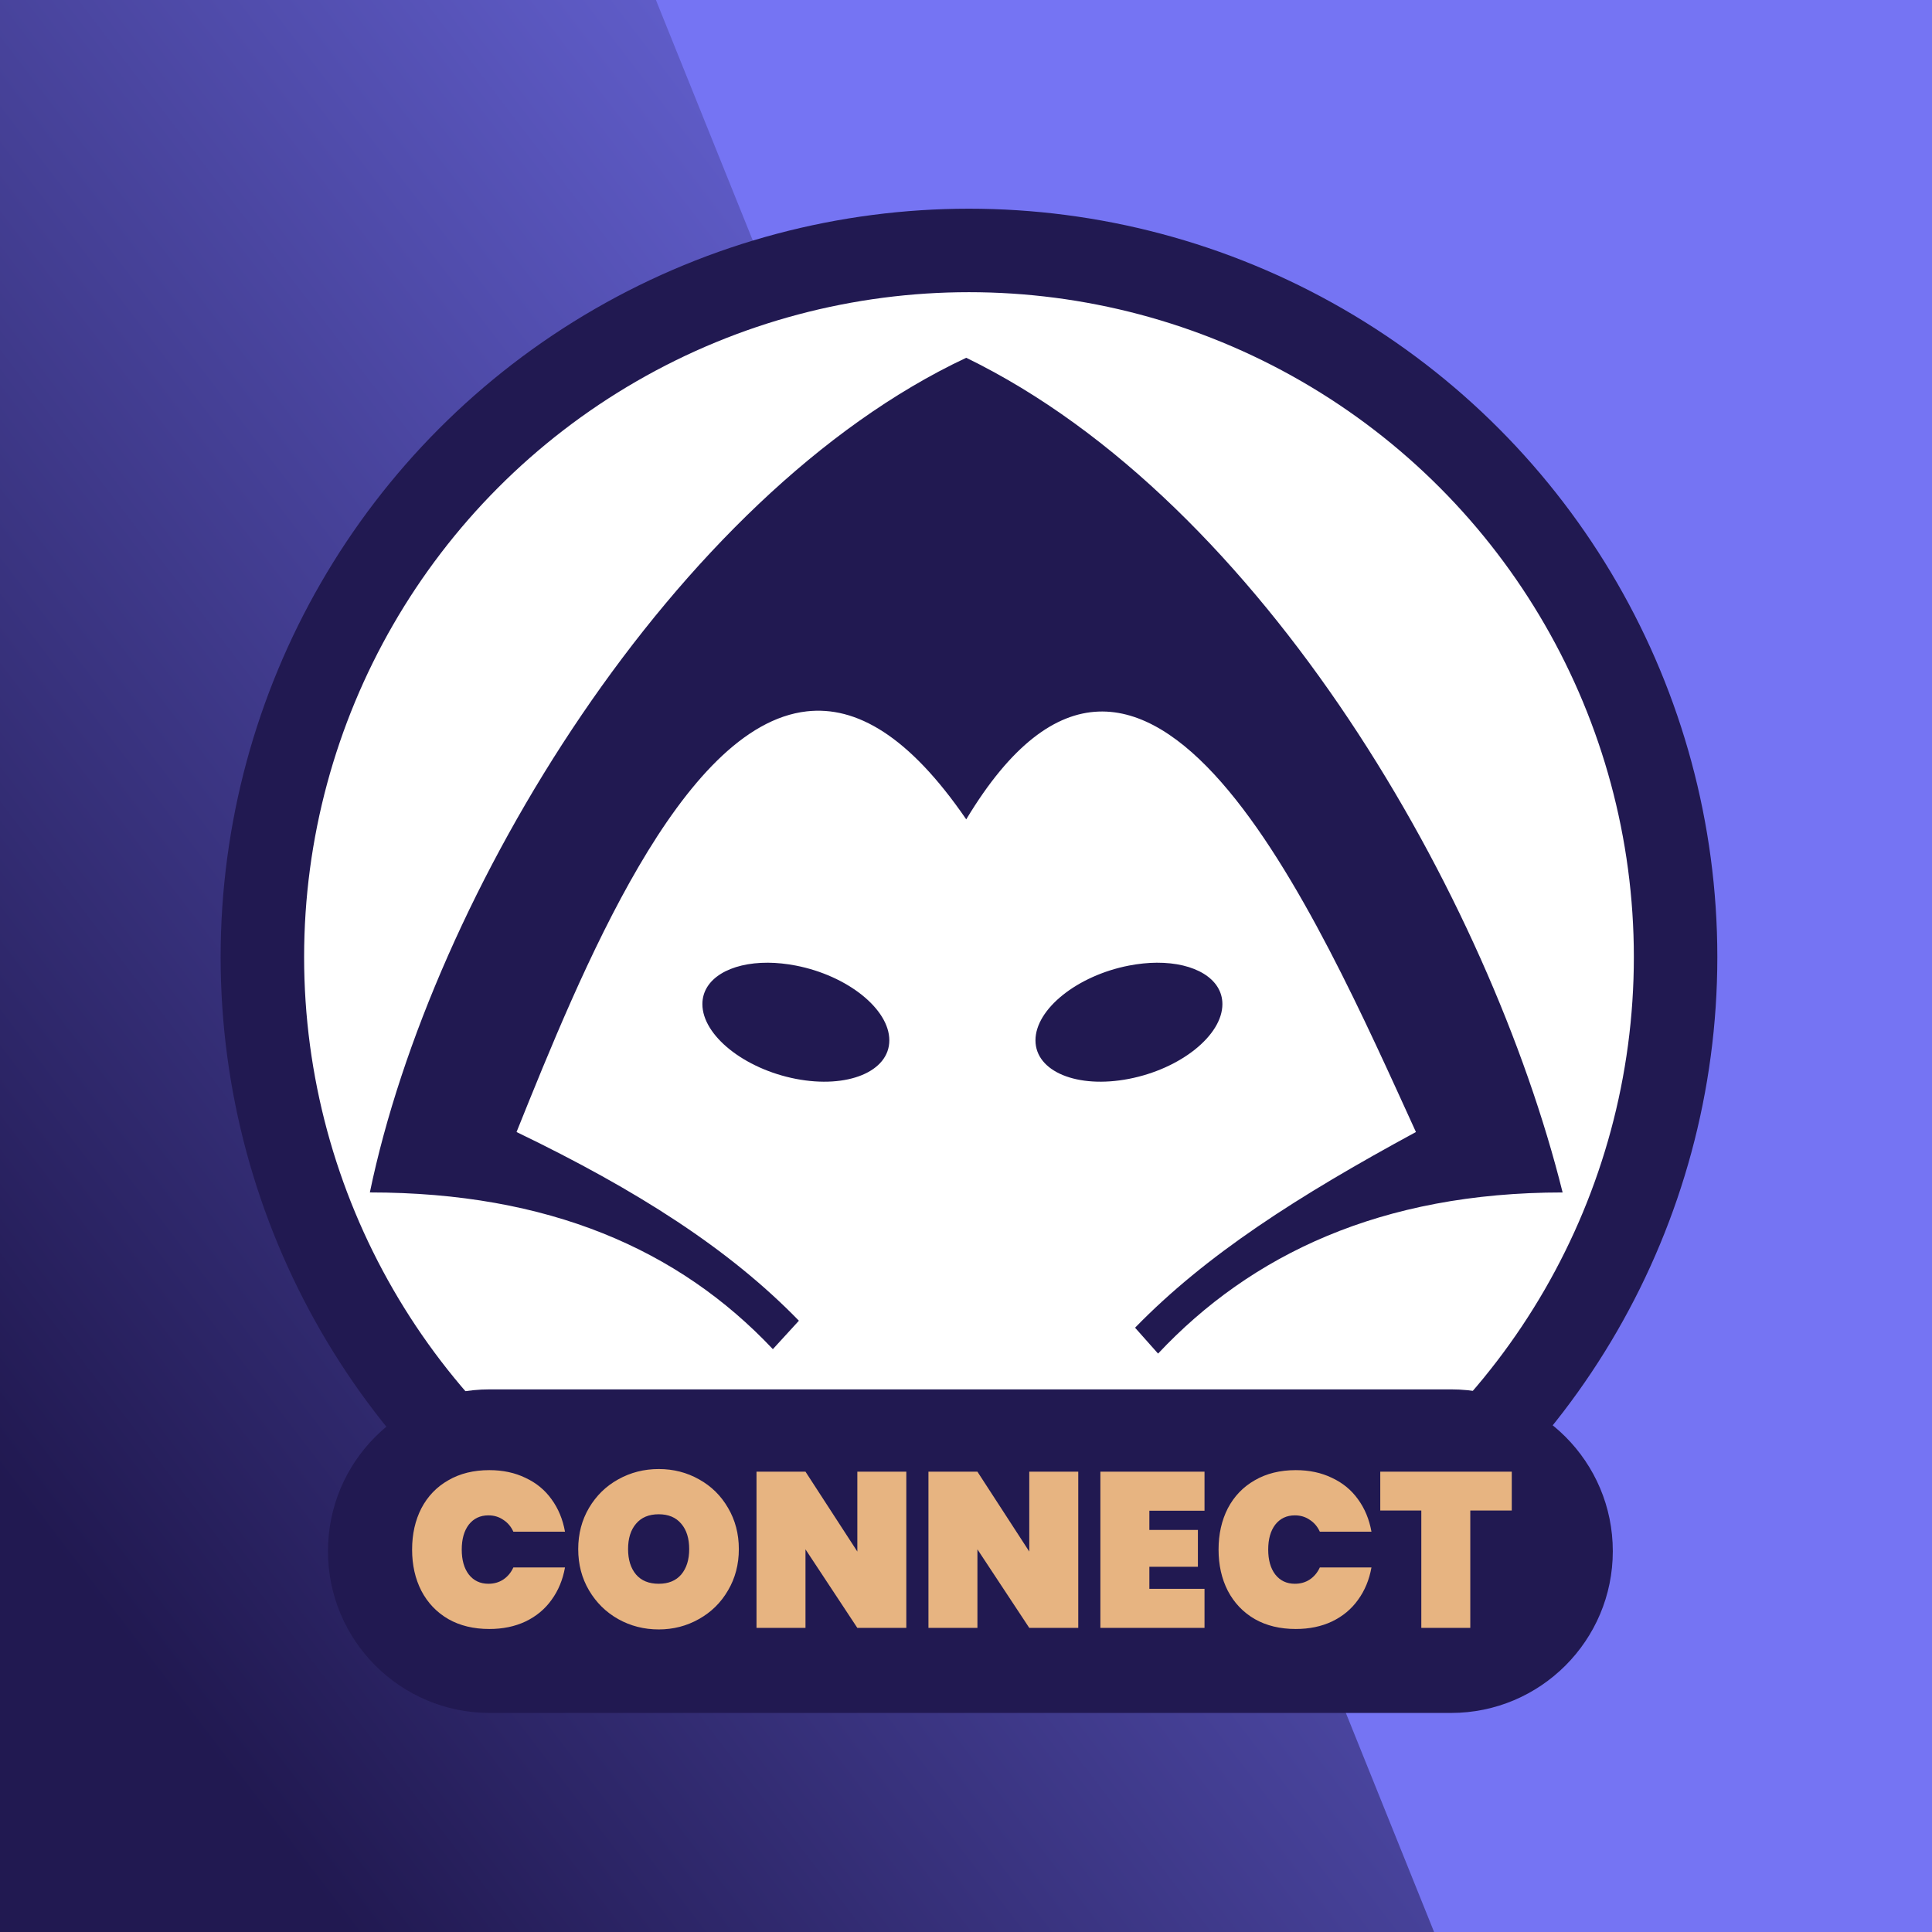
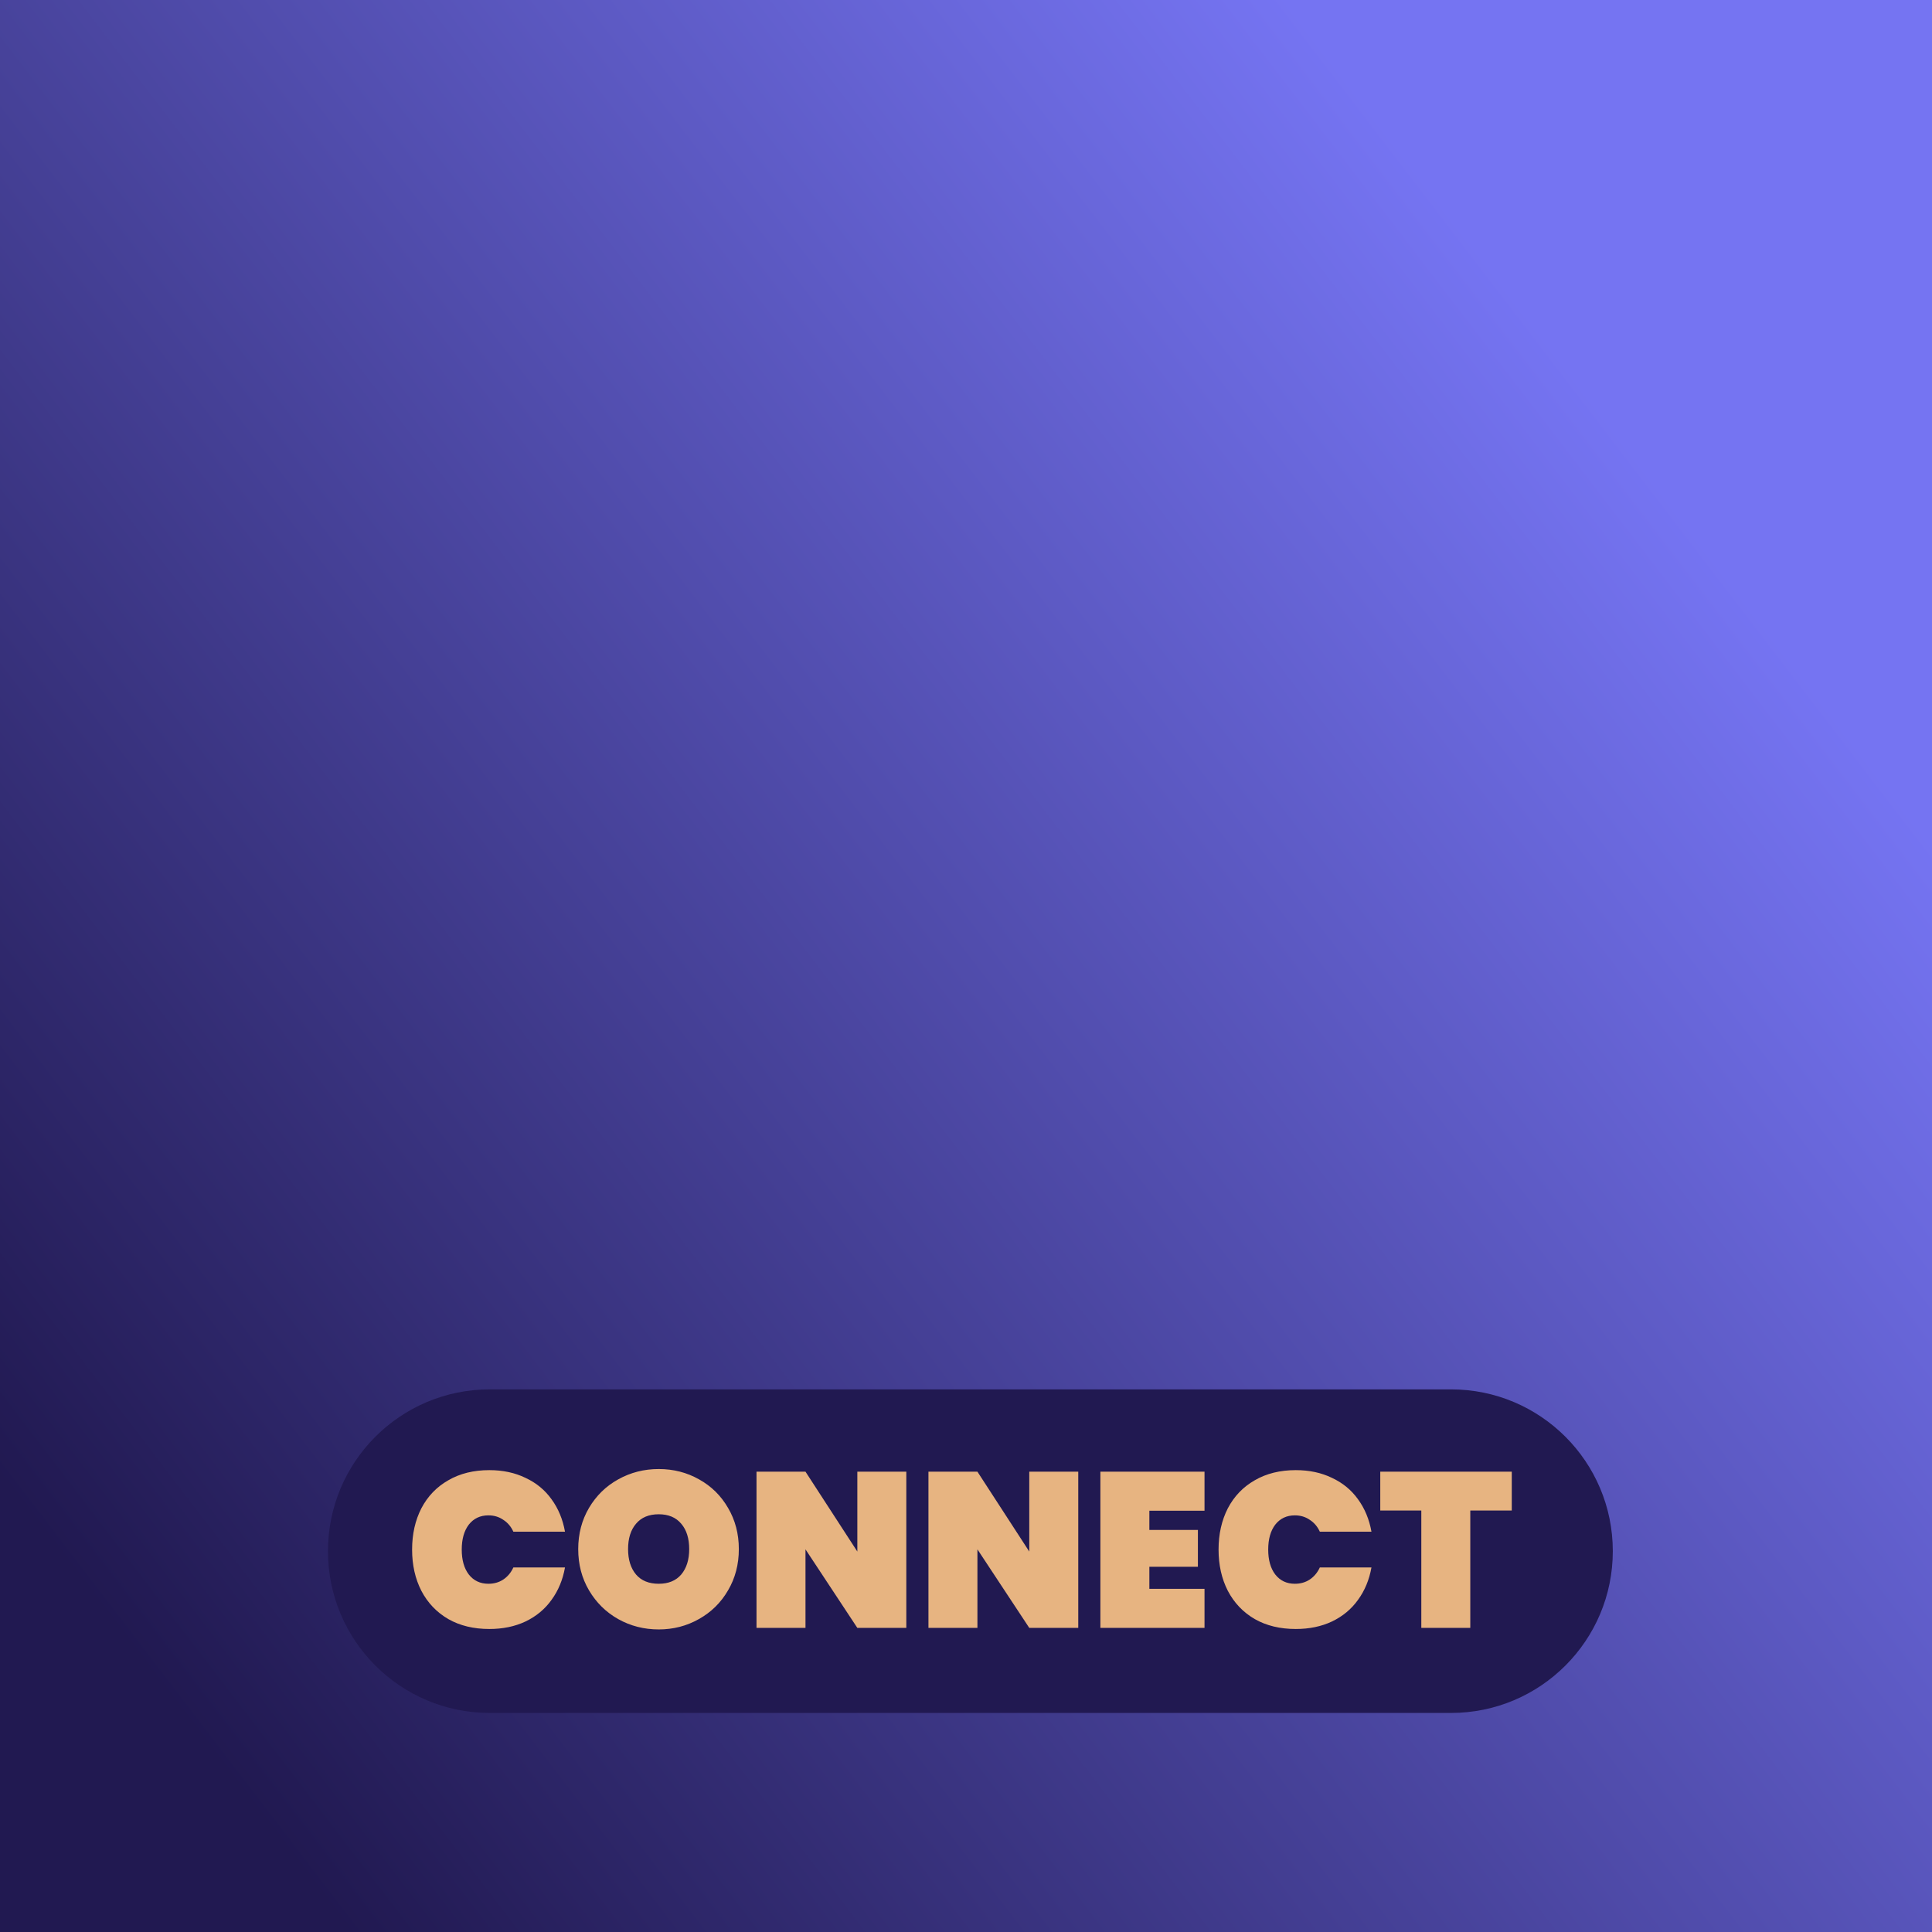
<svg xmlns="http://www.w3.org/2000/svg" width="324" height="324" viewBox="0 0 324 324" fill="none">
  <rect x="0" y="0" width="324" height="324" fill="#333333" stroke="none" />
  <rect width="324" height="324" fill="url(#paint0_linear_6_10470)" />
-   <path d="M110 0H324V324H240.5L110 0Z" fill="#7574F3" />
-   <circle cx="162.5" cy="160.5" r="118.5" fill="white" stroke="#211951" stroke-width="14" />
  <path d="M55 260.132C55 245.147 67.147 233 82.132 233H243.339C258.323 233 270.47 245.147 270.47 260.132C270.47 275.116 258.323 287.264 243.339 287.264H82.132C67.147 287.264 55 275.116 55 260.132Z" fill="#211951" />
  <path d="M69.11 259.865C69.11 257.275 69.628 254.969 70.664 252.946C71.725 250.923 73.229 249.357 75.178 248.247C77.127 247.112 79.421 246.545 82.06 246.545C84.329 246.545 86.352 246.977 88.128 247.84C89.929 248.679 91.384 249.875 92.494 251.429C93.629 252.983 94.381 254.796 94.751 256.868H86.093C85.698 256.005 85.131 255.339 84.391 254.87C83.676 254.377 82.849 254.13 81.912 254.13C80.531 254.13 79.433 254.648 78.619 255.684C77.83 256.72 77.435 258.114 77.435 259.865C77.435 261.616 77.83 263.01 78.619 264.046C79.433 265.082 80.531 265.6 81.912 265.6C82.849 265.6 83.676 265.366 84.391 264.897C85.131 264.404 85.698 263.725 86.093 262.862H94.751C94.381 264.934 93.629 266.747 92.494 268.301C91.384 269.855 89.929 271.064 88.128 271.927C86.352 272.766 84.329 273.185 82.06 273.185C79.421 273.185 77.127 272.63 75.178 271.52C73.229 270.385 71.725 268.807 70.664 266.784C69.628 264.761 69.11 262.455 69.11 259.865ZM110.473 273.259C108.007 273.259 105.737 272.679 103.665 271.52C101.618 270.361 99.99 268.757 98.781 266.71C97.573 264.663 96.968 262.356 96.968 259.791C96.968 257.226 97.573 254.919 98.781 252.872C99.99 250.825 101.618 249.234 103.665 248.099C105.737 246.94 108.007 246.36 110.473 246.36C112.94 246.36 115.197 246.94 117.244 248.099C119.292 249.234 120.907 250.825 122.091 252.872C123.3 254.919 123.904 257.226 123.904 259.791C123.904 262.356 123.3 264.663 122.091 266.71C120.907 268.757 119.279 270.361 117.207 271.52C115.16 272.679 112.915 273.259 110.473 273.259ZM110.473 265.6C112.101 265.6 113.359 265.082 114.247 264.046C115.135 262.985 115.579 261.567 115.579 259.791C115.579 257.99 115.135 256.572 114.247 255.536C113.359 254.475 112.101 253.945 110.473 253.945C108.821 253.945 107.55 254.475 106.662 255.536C105.774 256.572 105.33 257.99 105.33 259.791C105.33 261.567 105.774 262.985 106.662 264.046C107.55 265.082 108.821 265.6 110.473 265.6ZM151.991 273H143.777L135.082 259.828V273H126.868V246.804H135.082L143.777 260.198V246.804H151.991V273ZM180.825 273H172.611L163.916 259.828V273H155.702V246.804H163.916L172.611 260.198V246.804H180.825V273ZM192.75 253.353V256.572H200.89V262.751H192.75V266.451H202V273H184.536V246.804H202V253.353H192.75ZM204.355 259.865C204.355 257.275 204.873 254.969 205.909 252.946C206.97 250.923 208.474 249.357 210.423 248.247C212.372 247.112 214.666 246.545 217.305 246.545C219.574 246.545 221.597 246.977 223.373 247.84C225.174 248.679 226.629 249.875 227.739 251.429C228.874 252.983 229.626 254.796 229.996 256.868H221.338C220.943 256.005 220.376 255.339 219.636 254.87C218.921 254.377 218.094 254.13 217.157 254.13C215.776 254.13 214.678 254.648 213.864 255.684C213.075 256.72 212.68 258.114 212.68 259.865C212.68 261.616 213.075 263.01 213.864 264.046C214.678 265.082 215.776 265.6 217.157 265.6C218.094 265.6 218.921 265.366 219.636 264.897C220.376 264.404 220.943 263.725 221.338 262.862H229.996C229.626 264.934 228.874 266.747 227.739 268.301C226.629 269.855 225.174 271.064 223.373 271.927C221.597 272.766 219.574 273.185 217.305 273.185C214.666 273.185 212.372 272.63 210.423 271.52C208.474 270.385 206.97 268.807 205.909 266.784C204.873 264.761 204.355 262.455 204.355 259.865ZM253.526 246.804V253.316H246.57V273H238.356V253.316H231.474V246.804H253.526Z" fill="#E7B481" />
  <g clip-path="url(#clip0_6_10470)">
    <path d="M162.04 60C113.085 83.001 72.385 149.999 62.026 199.974C91.937 199.974 113.818 209.502 129.611 226.257L133.976 221.487C122.275 209.451 106.902 199.621 86.625 189.841C97.526 162.724 114.156 121.686 135.291 119.296C143.562 118.362 152.405 123.357 162.04 137.409C192.198 87.263 220.834 153.479 237.455 189.841C217.571 200.62 202.222 210.461 190.353 222.659L194.21 227C209.775 210.422 231.592 199.977 262.054 199.977C249.768 150.623 212.018 84.326 162.04 60ZM128.801 161.448C122.421 161.415 117.791 164.133 117.791 168.392C117.791 173.637 124.811 179.25 133.465 180.927C142.122 182.605 149.142 179.71 149.142 174.465C149.142 169.22 142.122 163.609 133.465 161.929C131.842 161.616 130.275 161.457 128.801 161.448ZM193.988 161.448C192.518 161.457 190.947 161.616 189.324 161.929C180.667 163.609 173.65 169.22 173.65 174.465C173.65 179.71 180.667 182.605 189.321 180.927C197.979 179.25 204.999 173.637 204.999 168.392C204.999 164.133 200.368 161.412 193.988 161.448Z" fill="#211951" />
  </g>
  <defs>
    <linearGradient id="paint0_linear_6_10470" x1="-7.40349e-06" y1="248" x2="324" y2="4.97699e-06" gradientUnits="userSpaceOnUse">
      <stop stop-color="#211951" />
      <stop offset="0.79" stop-color="#7574F2" />
    </linearGradient>
    <clipPath id="clip0_6_10470">
-       <rect width="200.08" height="167" fill="white" transform="translate(62 60)" />
-     </clipPath>
+       </clipPath>
  </defs>
</svg>